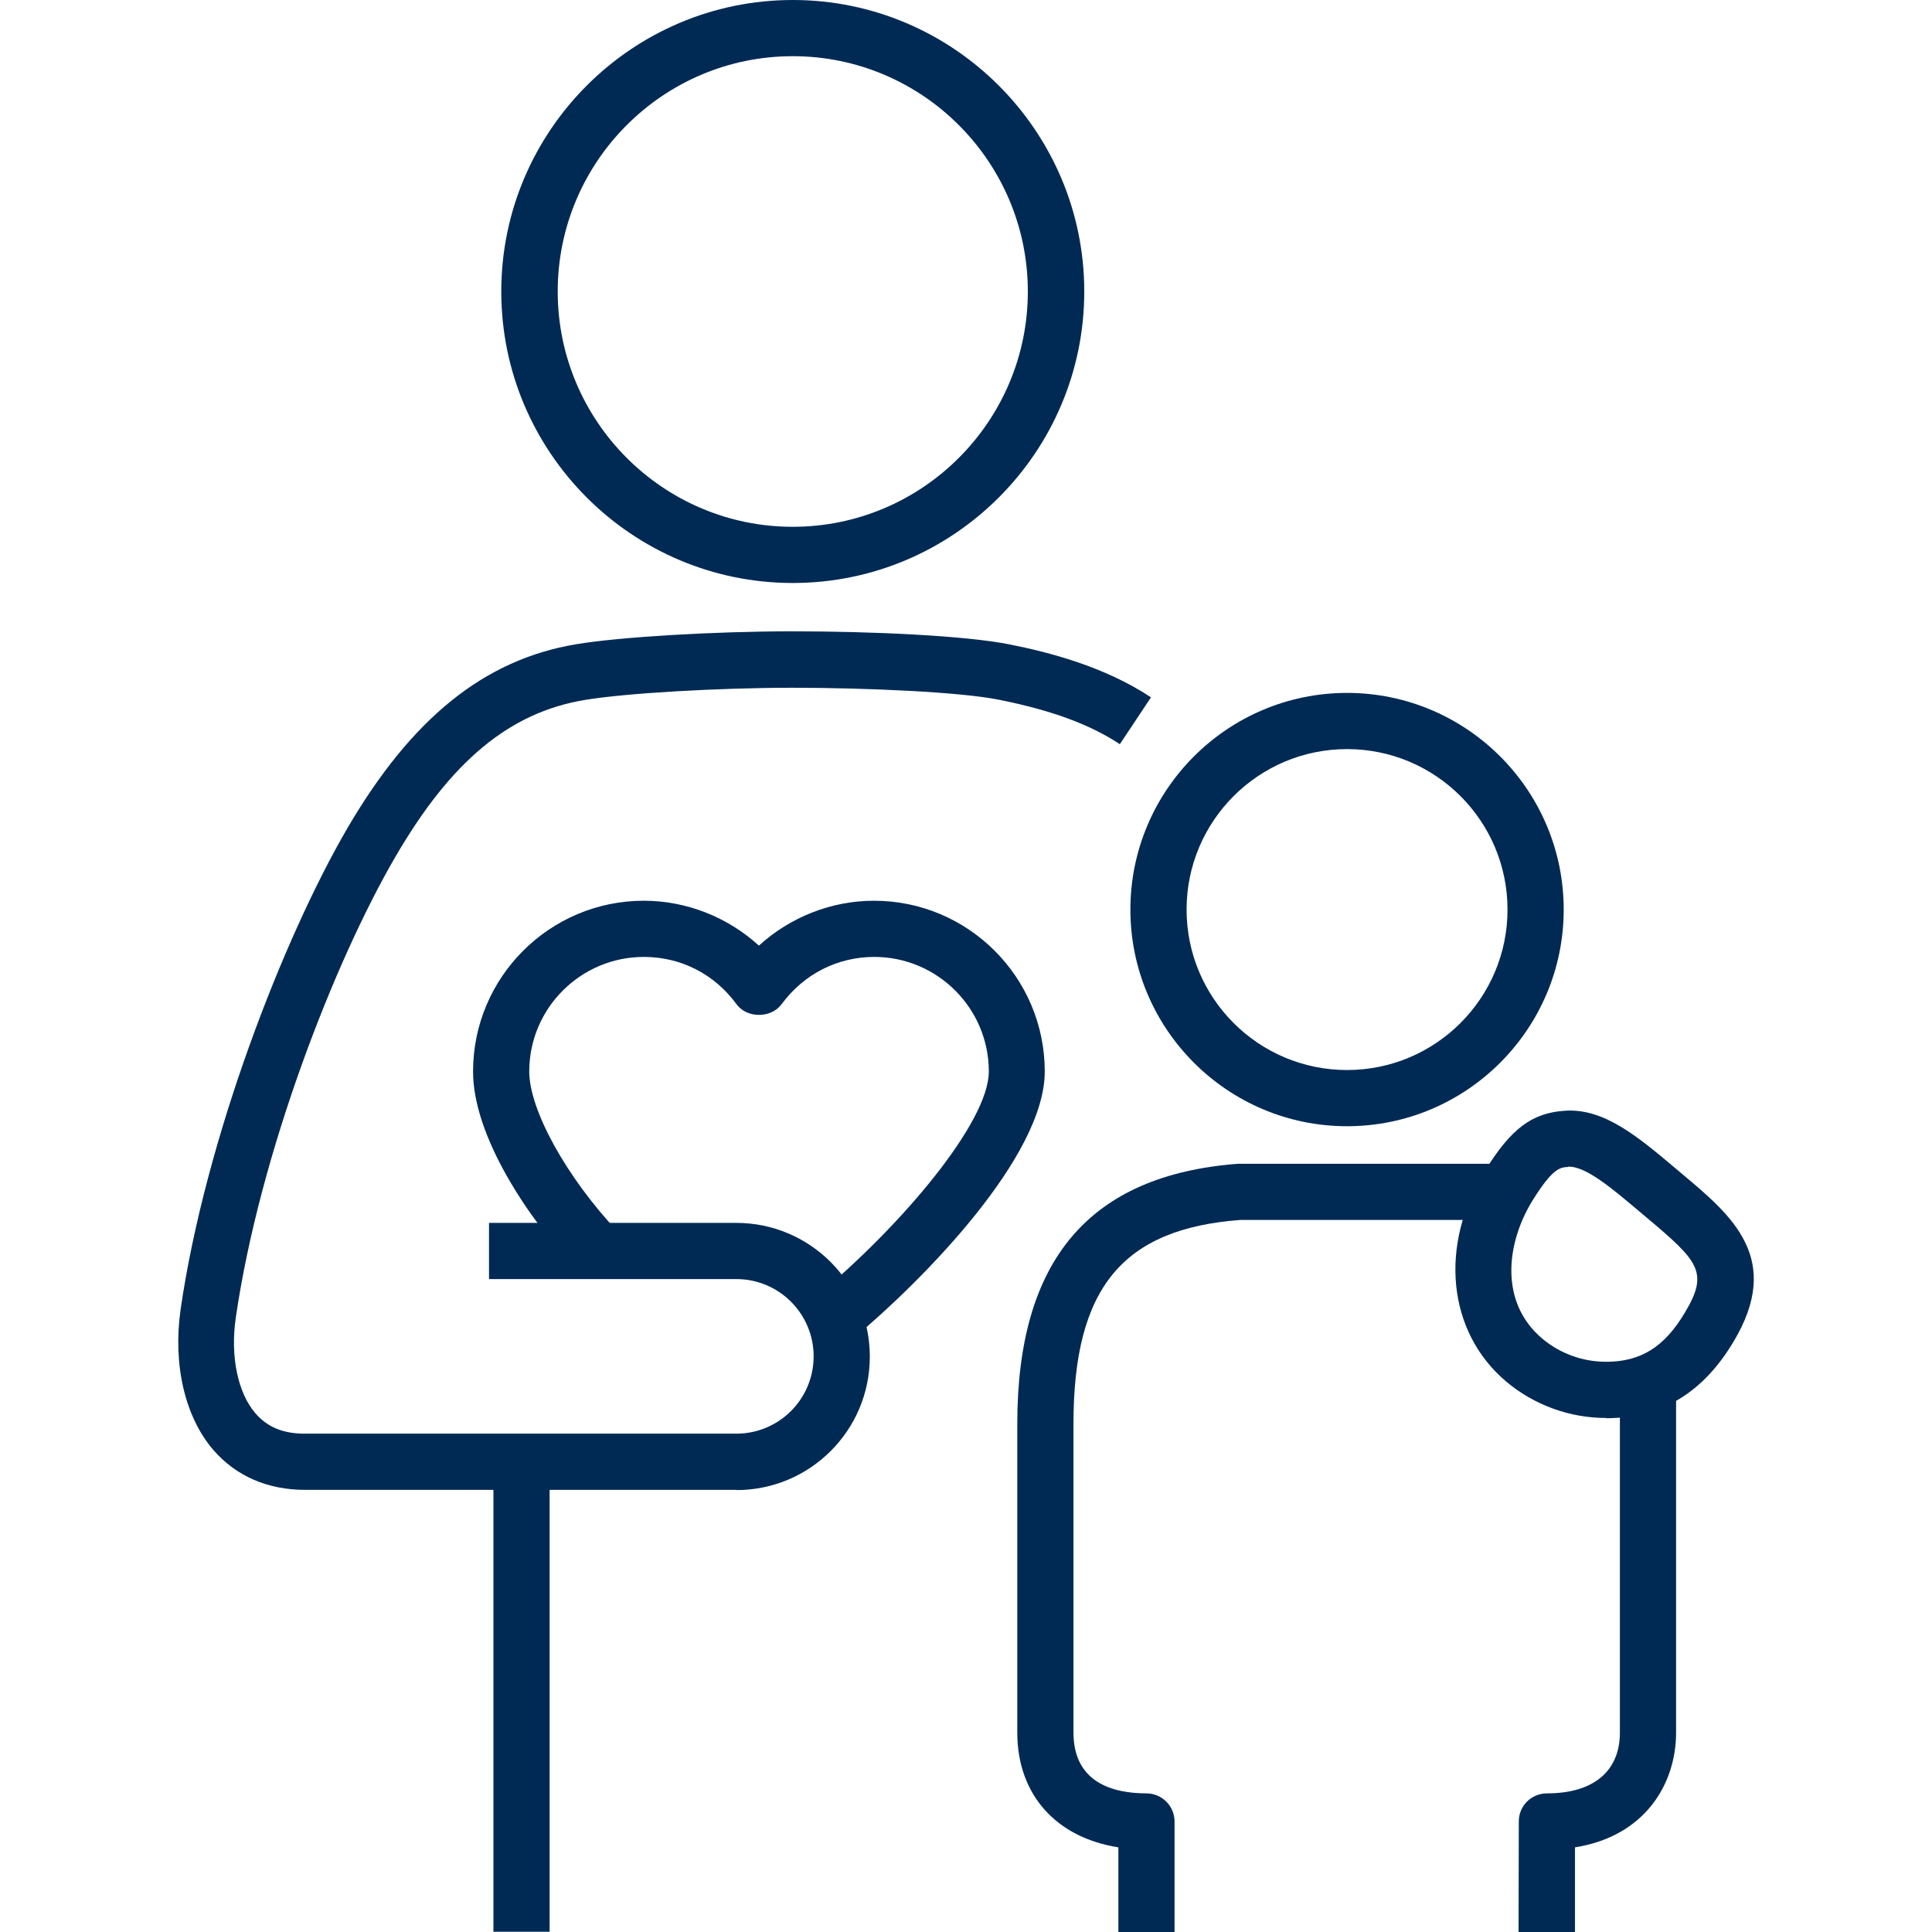
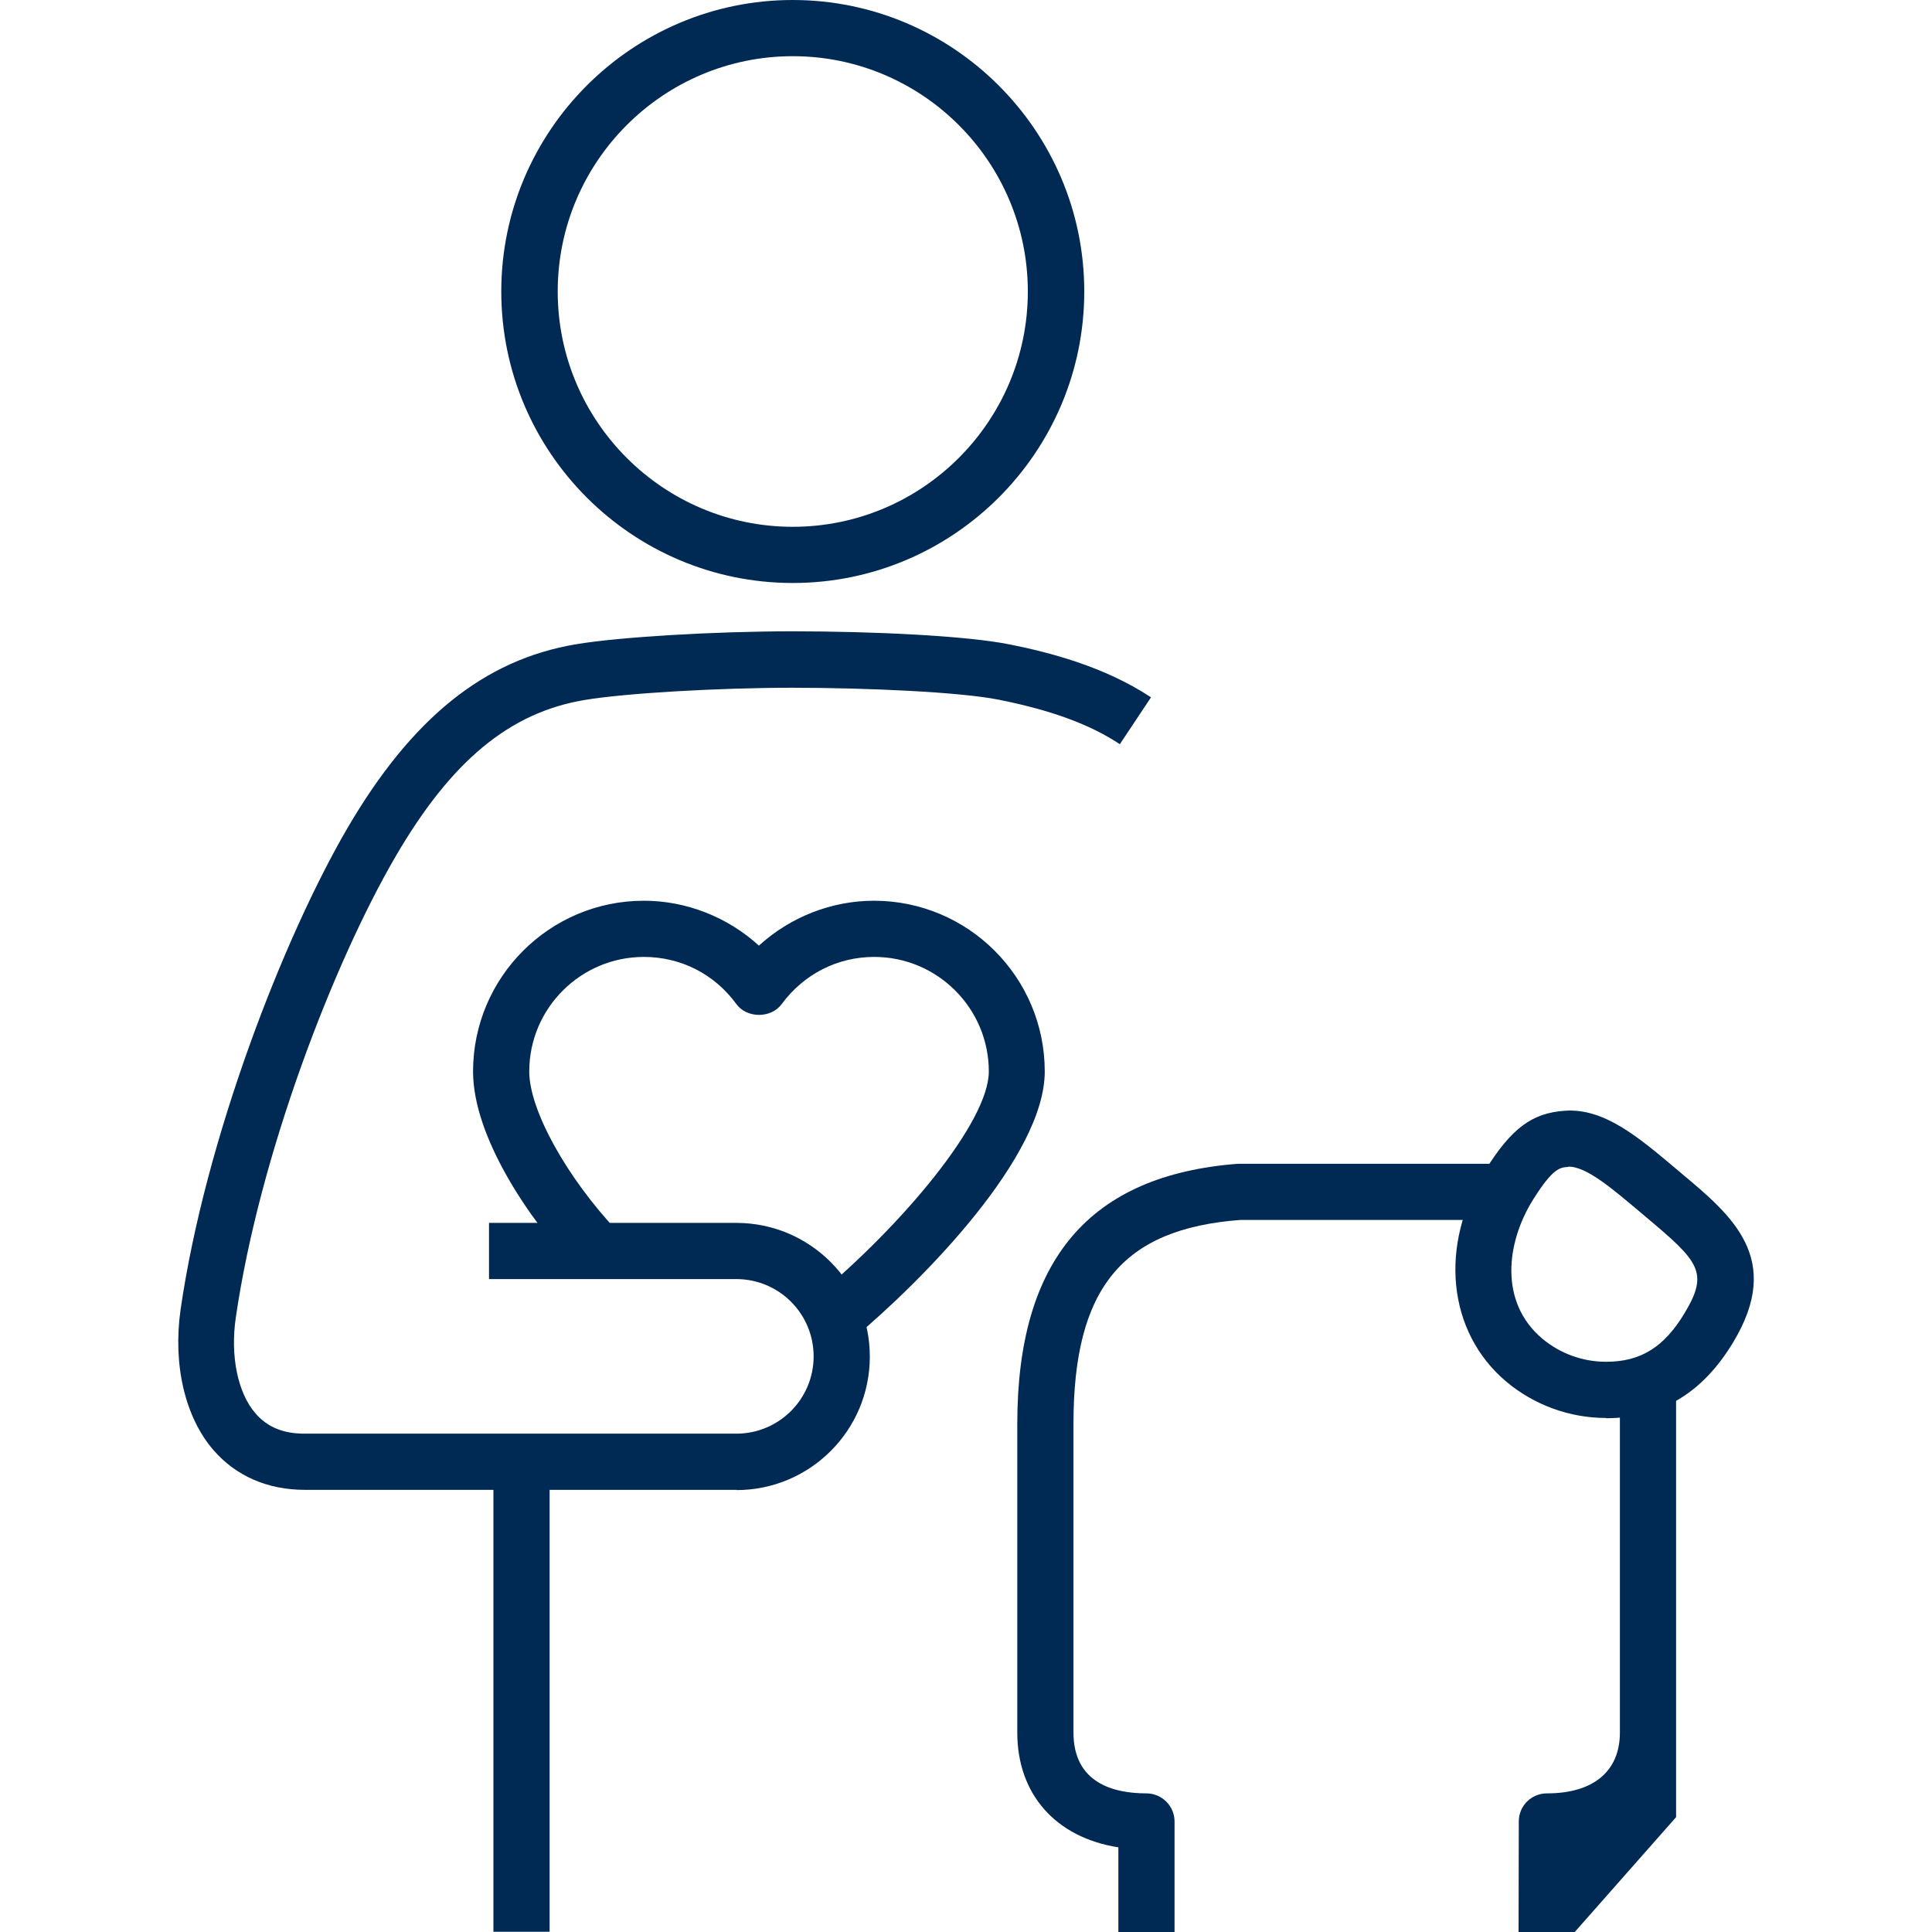
<svg xmlns="http://www.w3.org/2000/svg" id="Ebene_1" data-name="Ebene 1" viewBox="0 0 78.74 78.74">
  <path d="m32.31,23.76c-6.55,0-11.88-5.33-11.88-11.88S25.77,0,32.31,0s11.88,5.33,11.88,11.88-5.33,11.88-11.88,11.88Zm0-21.47c-5.28,0-9.58,4.3-9.58,9.59s4.3,9.59,9.58,9.59,9.58-4.3,9.58-9.59-4.3-9.59-9.58-9.59Z" fill="#002a54" stroke-width="0" />
-   <path d="m64.18,78.74h-2.29s.01-4.51.01-4.51c0-.63.51-1.14,1.15-1.14,1.89,0,2.97-.9,2.97-2.48v-14.26h2.29v14.26c0,2.11-1.28,4.23-4.12,4.68v3.45Z" fill="#002a54" stroke-width="0" />
-   <path d="m54.9,45.9c-4.87,0-8.83-3.96-8.83-8.83s3.96-8.83,8.83-8.83,8.83,3.96,8.83,8.83-3.96,8.83-8.83,8.83Zm0-15.37c-3.61,0-6.54,2.93-6.54,6.54s2.93,6.54,6.54,6.54,6.54-2.93,6.54-6.54-2.93-6.54-6.54-6.54Z" fill="#002a54" stroke-width="0" />
+   <path d="m64.18,78.74h-2.29s.01-4.51.01-4.51c0-.63.51-1.14,1.15-1.14,1.89,0,2.97-.9,2.97-2.48v-14.26h2.29v14.26v3.45Z" fill="#002a54" stroke-width="0" />
  <path d="m65.45,57.79c-1.48,0-2.93-.53-4.06-1.48-2.4-2.02-2.76-5.56-.86-8.61,1.06-1.71,1.91-2.34,3.24-2.43h0c1.61-.12,3.02,1.09,4.52,2.35l.26.22c2.03,1.7,4.14,3.46,2.09,6.86-1.25,2.08-2.94,3.09-5.16,3.1h-.02Zm-1.54-10.23h0c-.33.02-.62.04-1.44,1.35-1.08,1.74-1.38,4.16.39,5.65.73.61,1.65.94,2.59.94h.01c1.41,0,2.37-.6,3.2-1.99,1-1.66.58-2.1-1.59-3.92l-.26-.22c-1.04-.87-2.17-1.86-2.91-1.82Z" fill="#002a54" stroke-width="0" />
  <rect x="20.11" y="59.57" width="2.29" height="19.16" fill="#002a54" stroke-width="0" />
  <path d="m34.76,54.58l-1.47-1.76c3.45-2.87,7.01-7.08,7.01-9.15,0-2.57-2.09-4.67-4.67-4.67-1.5,0-2.87.7-3.77,1.92-.43.59-1.42.59-1.85,0-.89-1.22-2.26-1.92-3.77-1.92-2.57,0-4.67,2.09-4.67,4.67,0,1.56,1.51,4.3,3.6,6.52l-1.67,1.57c-1.95-2.07-4.22-5.44-4.22-8.09,0-3.84,3.12-6.96,6.96-6.96,1.74,0,3.42.67,4.69,1.83,1.27-1.16,2.95-1.83,4.69-1.83,3.84,0,6.96,3.12,6.96,6.96,0,3.46-4.93,8.48-7.84,10.91Z" fill="#002a54" stroke-width="0" />
  <path d="m30.03,60.72H12.43c-1.52,0-2.81-.56-3.73-1.62-1.16-1.34-1.66-3.48-1.34-5.73,1.01-6.96,4.19-15.14,6.8-19.62,2.62-4.48,5.57-6.86,9.3-7.49,1.77-.3,5.66-.53,8.84-.53s7.06.17,8.88.54c1.54.31,3.81.88,5.73,2.15l-1.27,1.91c-1.21-.8-2.77-1.38-4.92-1.81-1.58-.32-5.44-.49-8.43-.49s-6.82.22-8.47.5c-3.05.51-5.43,2.48-7.7,6.38-2.5,4.29-5.54,12.12-6.51,18.79-.23,1.57.08,3.07.8,3.9.48.56,1.13.83,2,.83h17.6c1.74,0,3.15-1.41,3.15-3.15s-1.41-3.15-3.15-3.15h-10.08v-2.29h10.08c3,0,5.44,2.44,5.44,5.45s-2.44,5.44-5.44,5.44Z" fill="#002a54" stroke-width="0" />
  <path d="m47.87,78.74h-2.29v-3.45c-2.54-.4-4.12-2.15-4.12-4.68v-12.58c0-6.68,2.94-10.14,9-10.6h11.04s0,2.29,0,2.29h-10.95c-4.8.36-6.8,2.77-6.8,8.31v12.58c0,2.05,1.62,2.48,2.97,2.48.63,0,1.15.51,1.15,1.15v4.51Z" fill="#002a54" stroke-width="0" />
</svg>